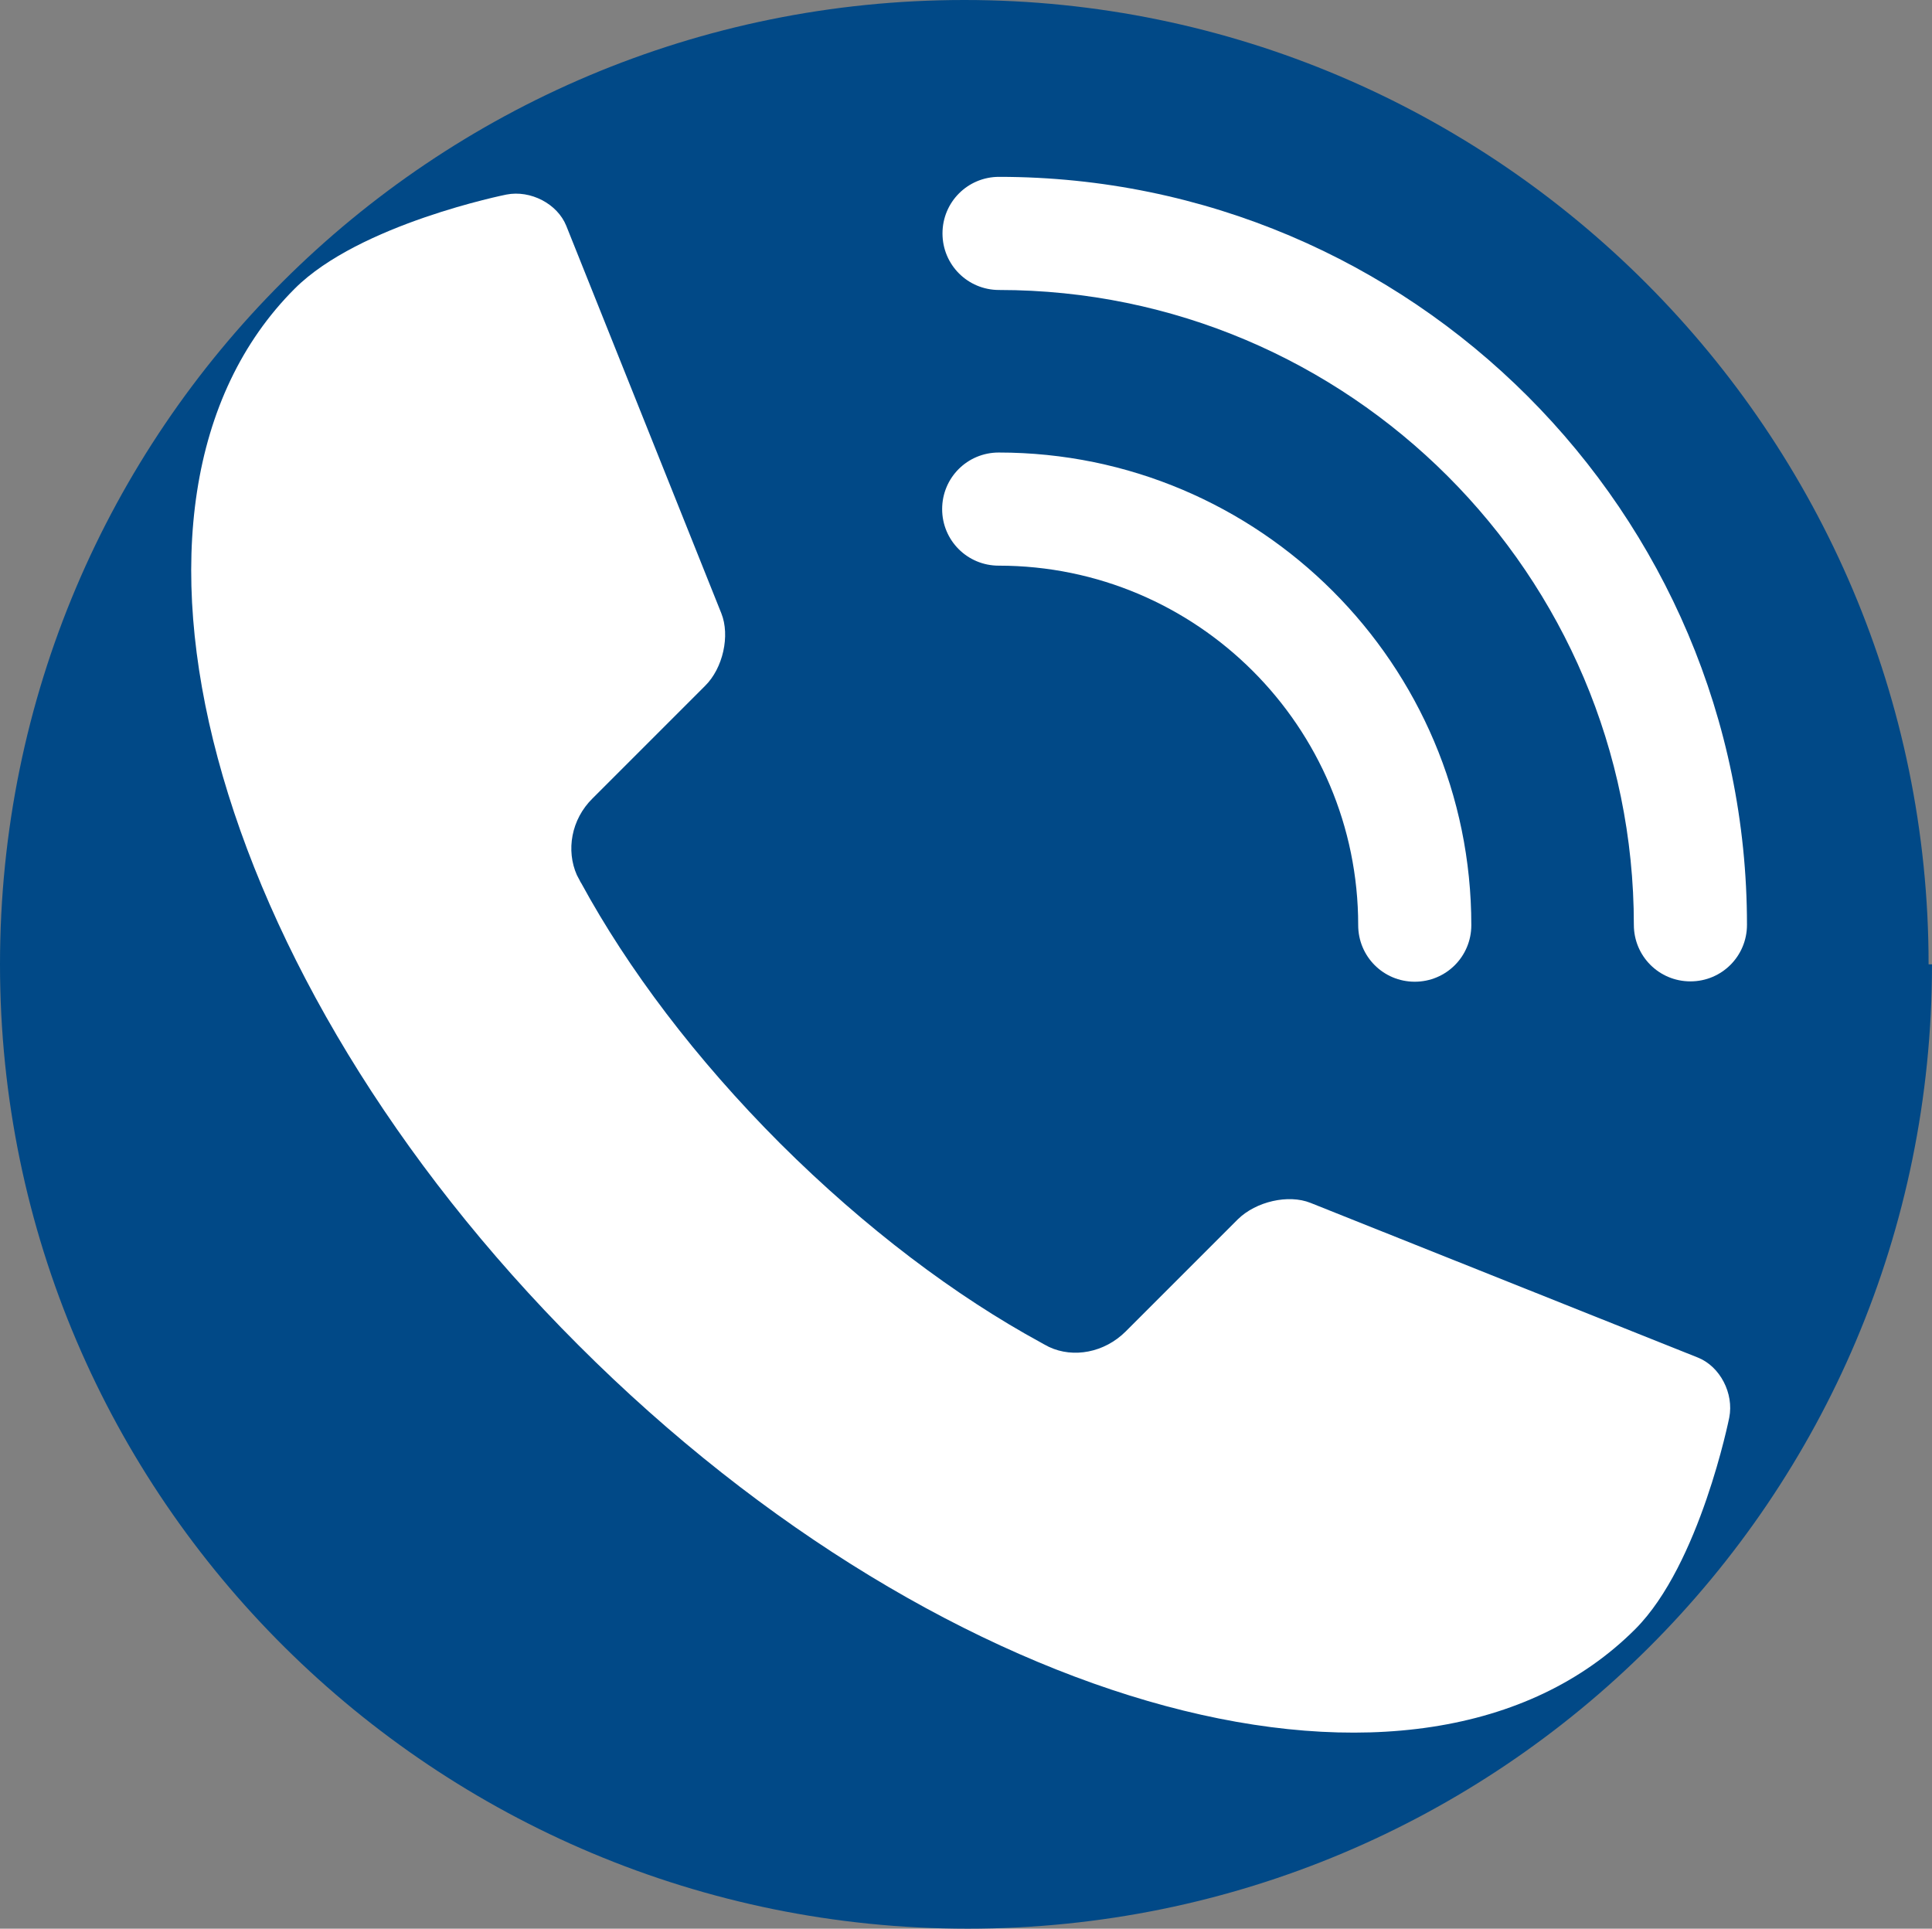
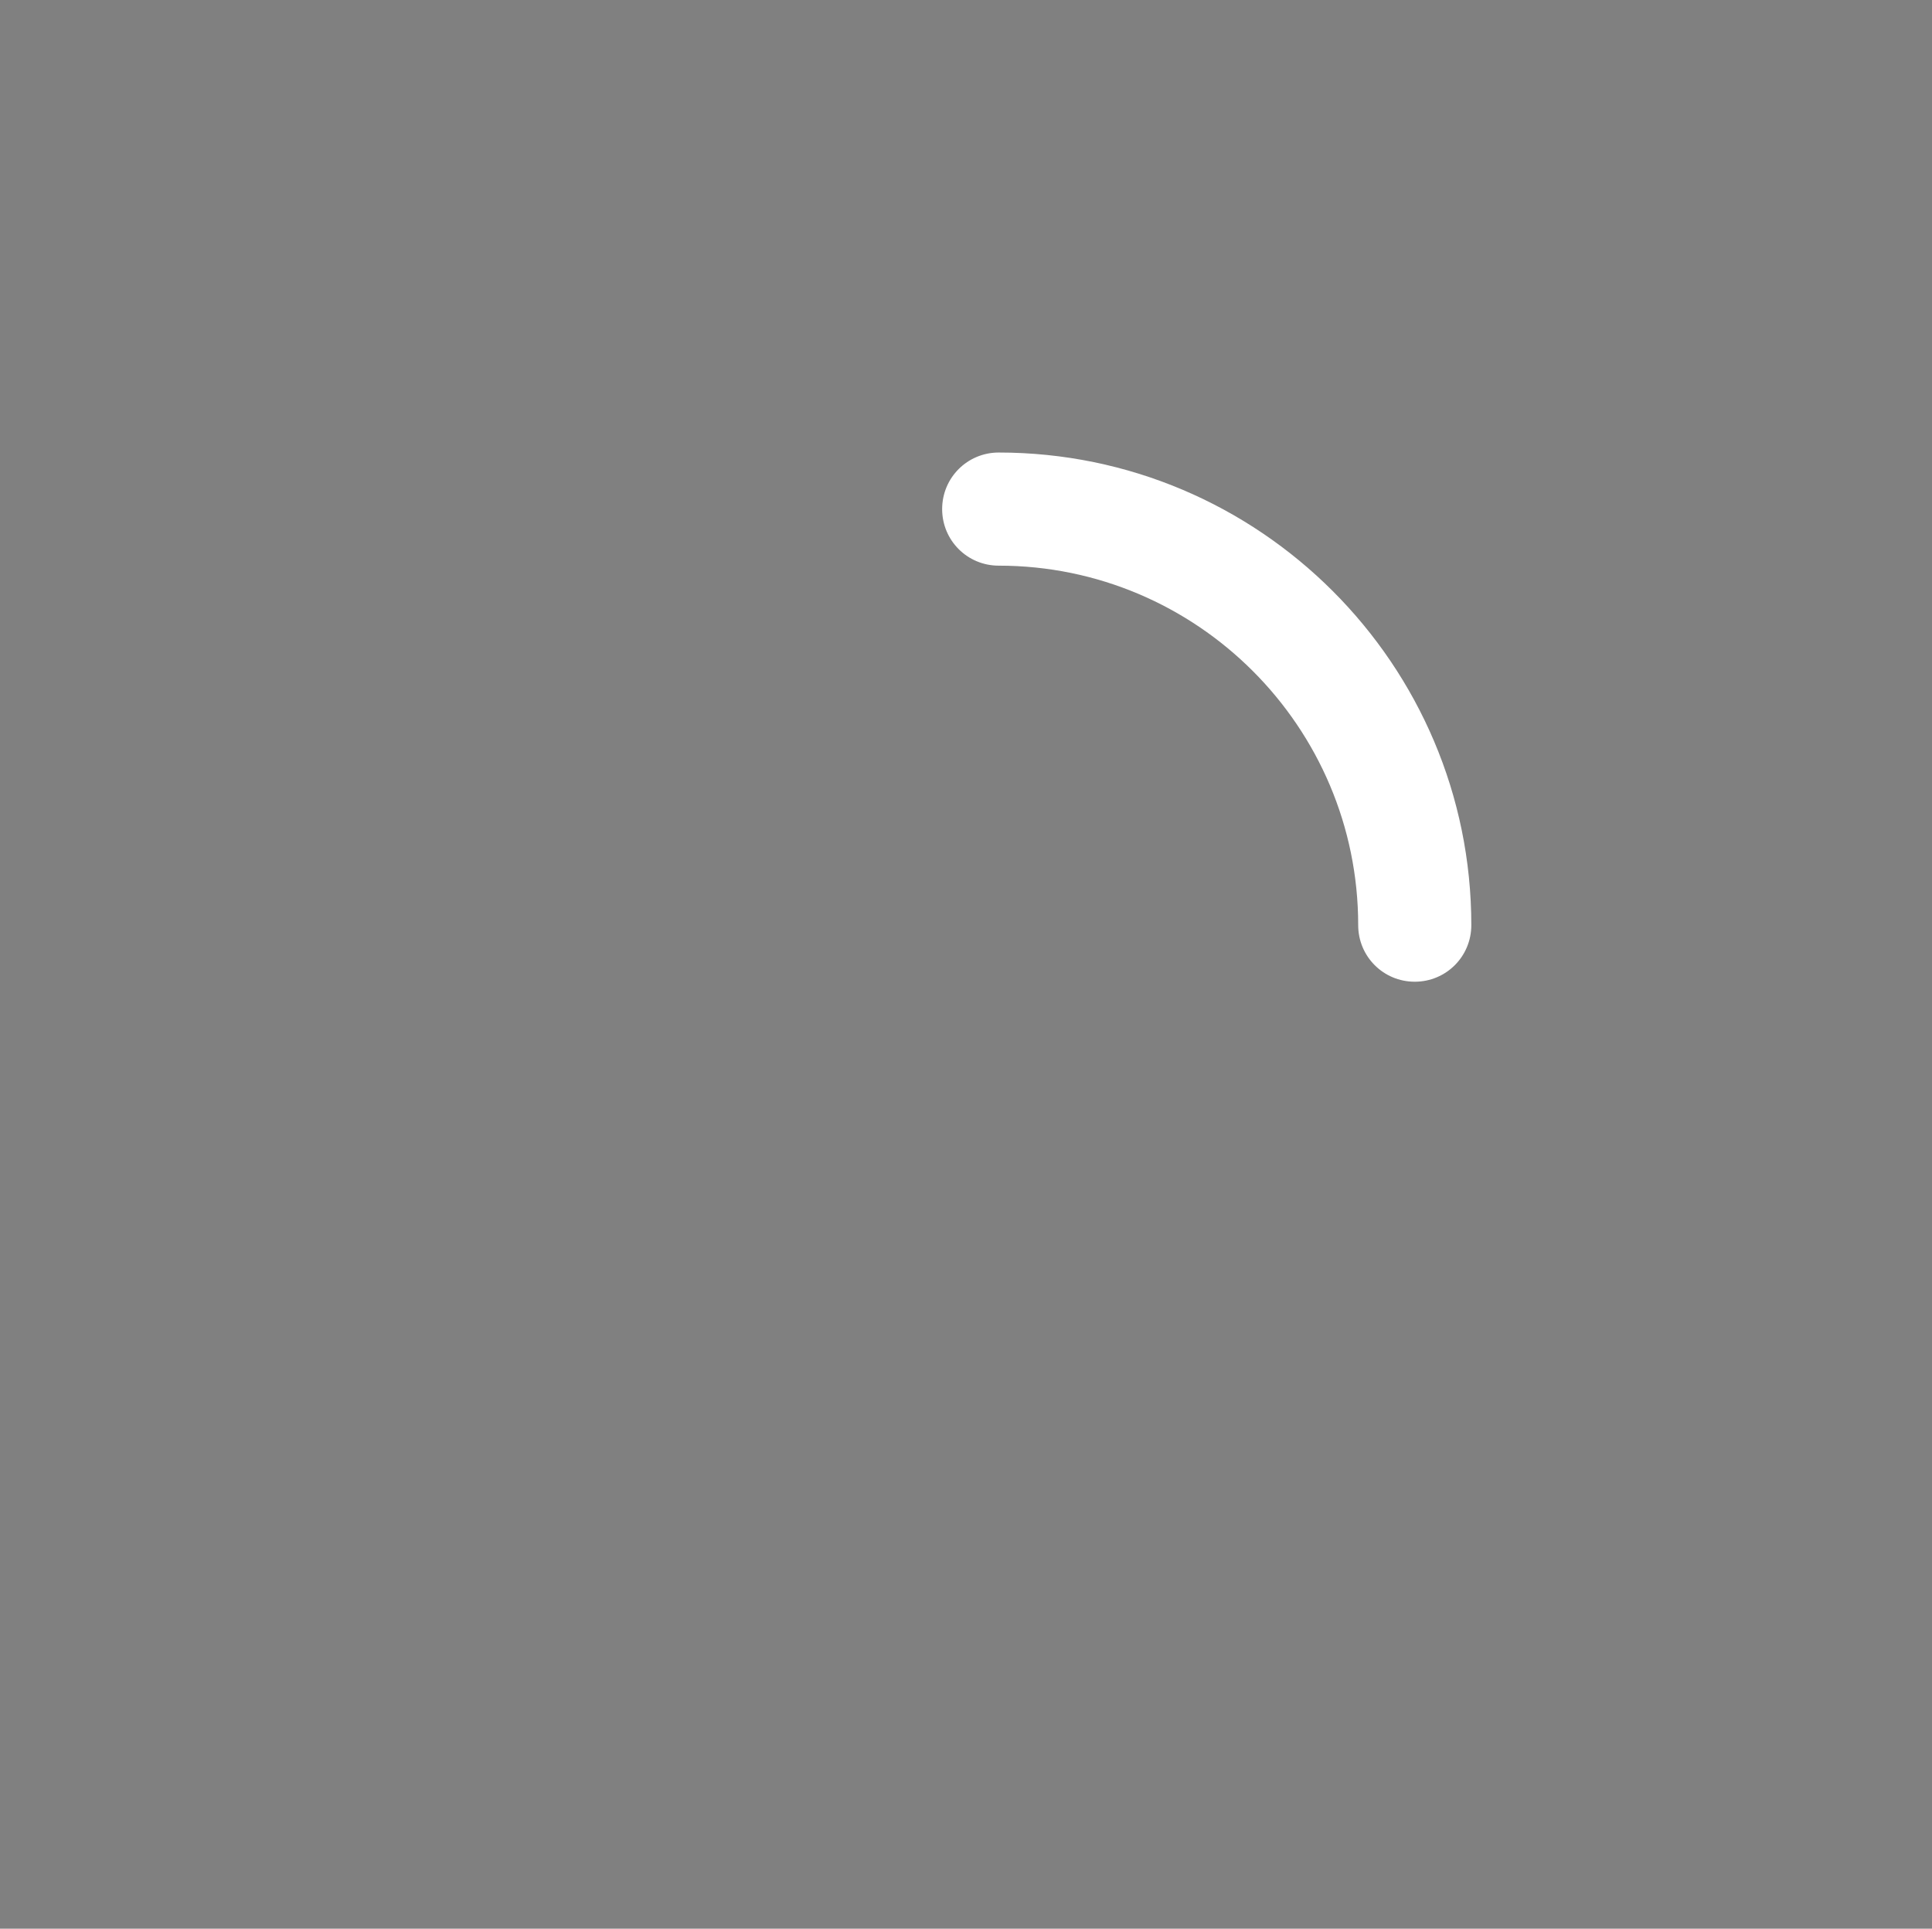
<svg xmlns="http://www.w3.org/2000/svg" id="Ebene_1" viewBox="0 0 56.7 56.6">
  <rect x="0" y="0" width="56.7" height="56.6" fill="#808080" stroke="none" />
  <defs>
    <style>.cls-1{fill:#014987;}.cls-2{fill:#fff;}</style>
  </defs>
-   <path class="cls-1" d="M56.7,28.3c0,15.7-12.7,28.3-28.3,28.3S0,44,0,28.3,12.7,0,28.3,0s28.3,12.7,28.3,28.3h.1Z" />
  <path class="cls-2" d="M41.52,28.81c-.92,0-1.66-.74-1.66-1.66,0-5.82-4.73-10.55-10.55-10.55-.92,0-1.66-.74-1.66-1.66s.74-1.66,1.66-1.66c7.65,0,13.87,6.22,13.87,13.87,0,.92-.74,1.66-1.66,1.66Z" />
-   <path class="cls-2" d="M49.61,28.8c-.92,0-1.66-.74-1.66-1.66,0-10.27-8.36-18.63-18.63-18.63-.92,0-1.66-.74-1.66-1.66s.74-1.66,1.66-1.66c12.1,0,21.95,9.85,21.95,21.95,0,.92-.74,1.66-1.66,1.66Z" />
-   <path class="cls-2" d="M8.65,8.47h0c-6.26,6.26-2.54,20.15,8.33,31.01,10.86,10.86,24.75,14.59,31.01,8.33,1.9-1.9,2.76-6.21,2.76-6.21.14-.71-.27-1.5-.92-1.76l-11.37-4.54c-.65-.26-1.6-.04-2.13.48l-3.29,3.29c-.63.63-1.54.79-2.25.46-.06-.03-.11-.06-.17-.09-.02-.01-.05-.03-.07-.04-2.5-1.36-5.15-3.35-7.65-5.84-2.49-2.49-4.48-5.14-5.84-7.64-.01-.02-.03-.04-.04-.07-.03-.06-.06-.11-.09-.17-.32-.72-.17-1.63.46-2.25l3.3-3.3c.53-.52.74-1.48.48-2.13l-4.55-11.37c-.26-.65-1.05-1.06-1.76-.92,0,0-4.31.86-6.21,2.76Z" />
</svg>